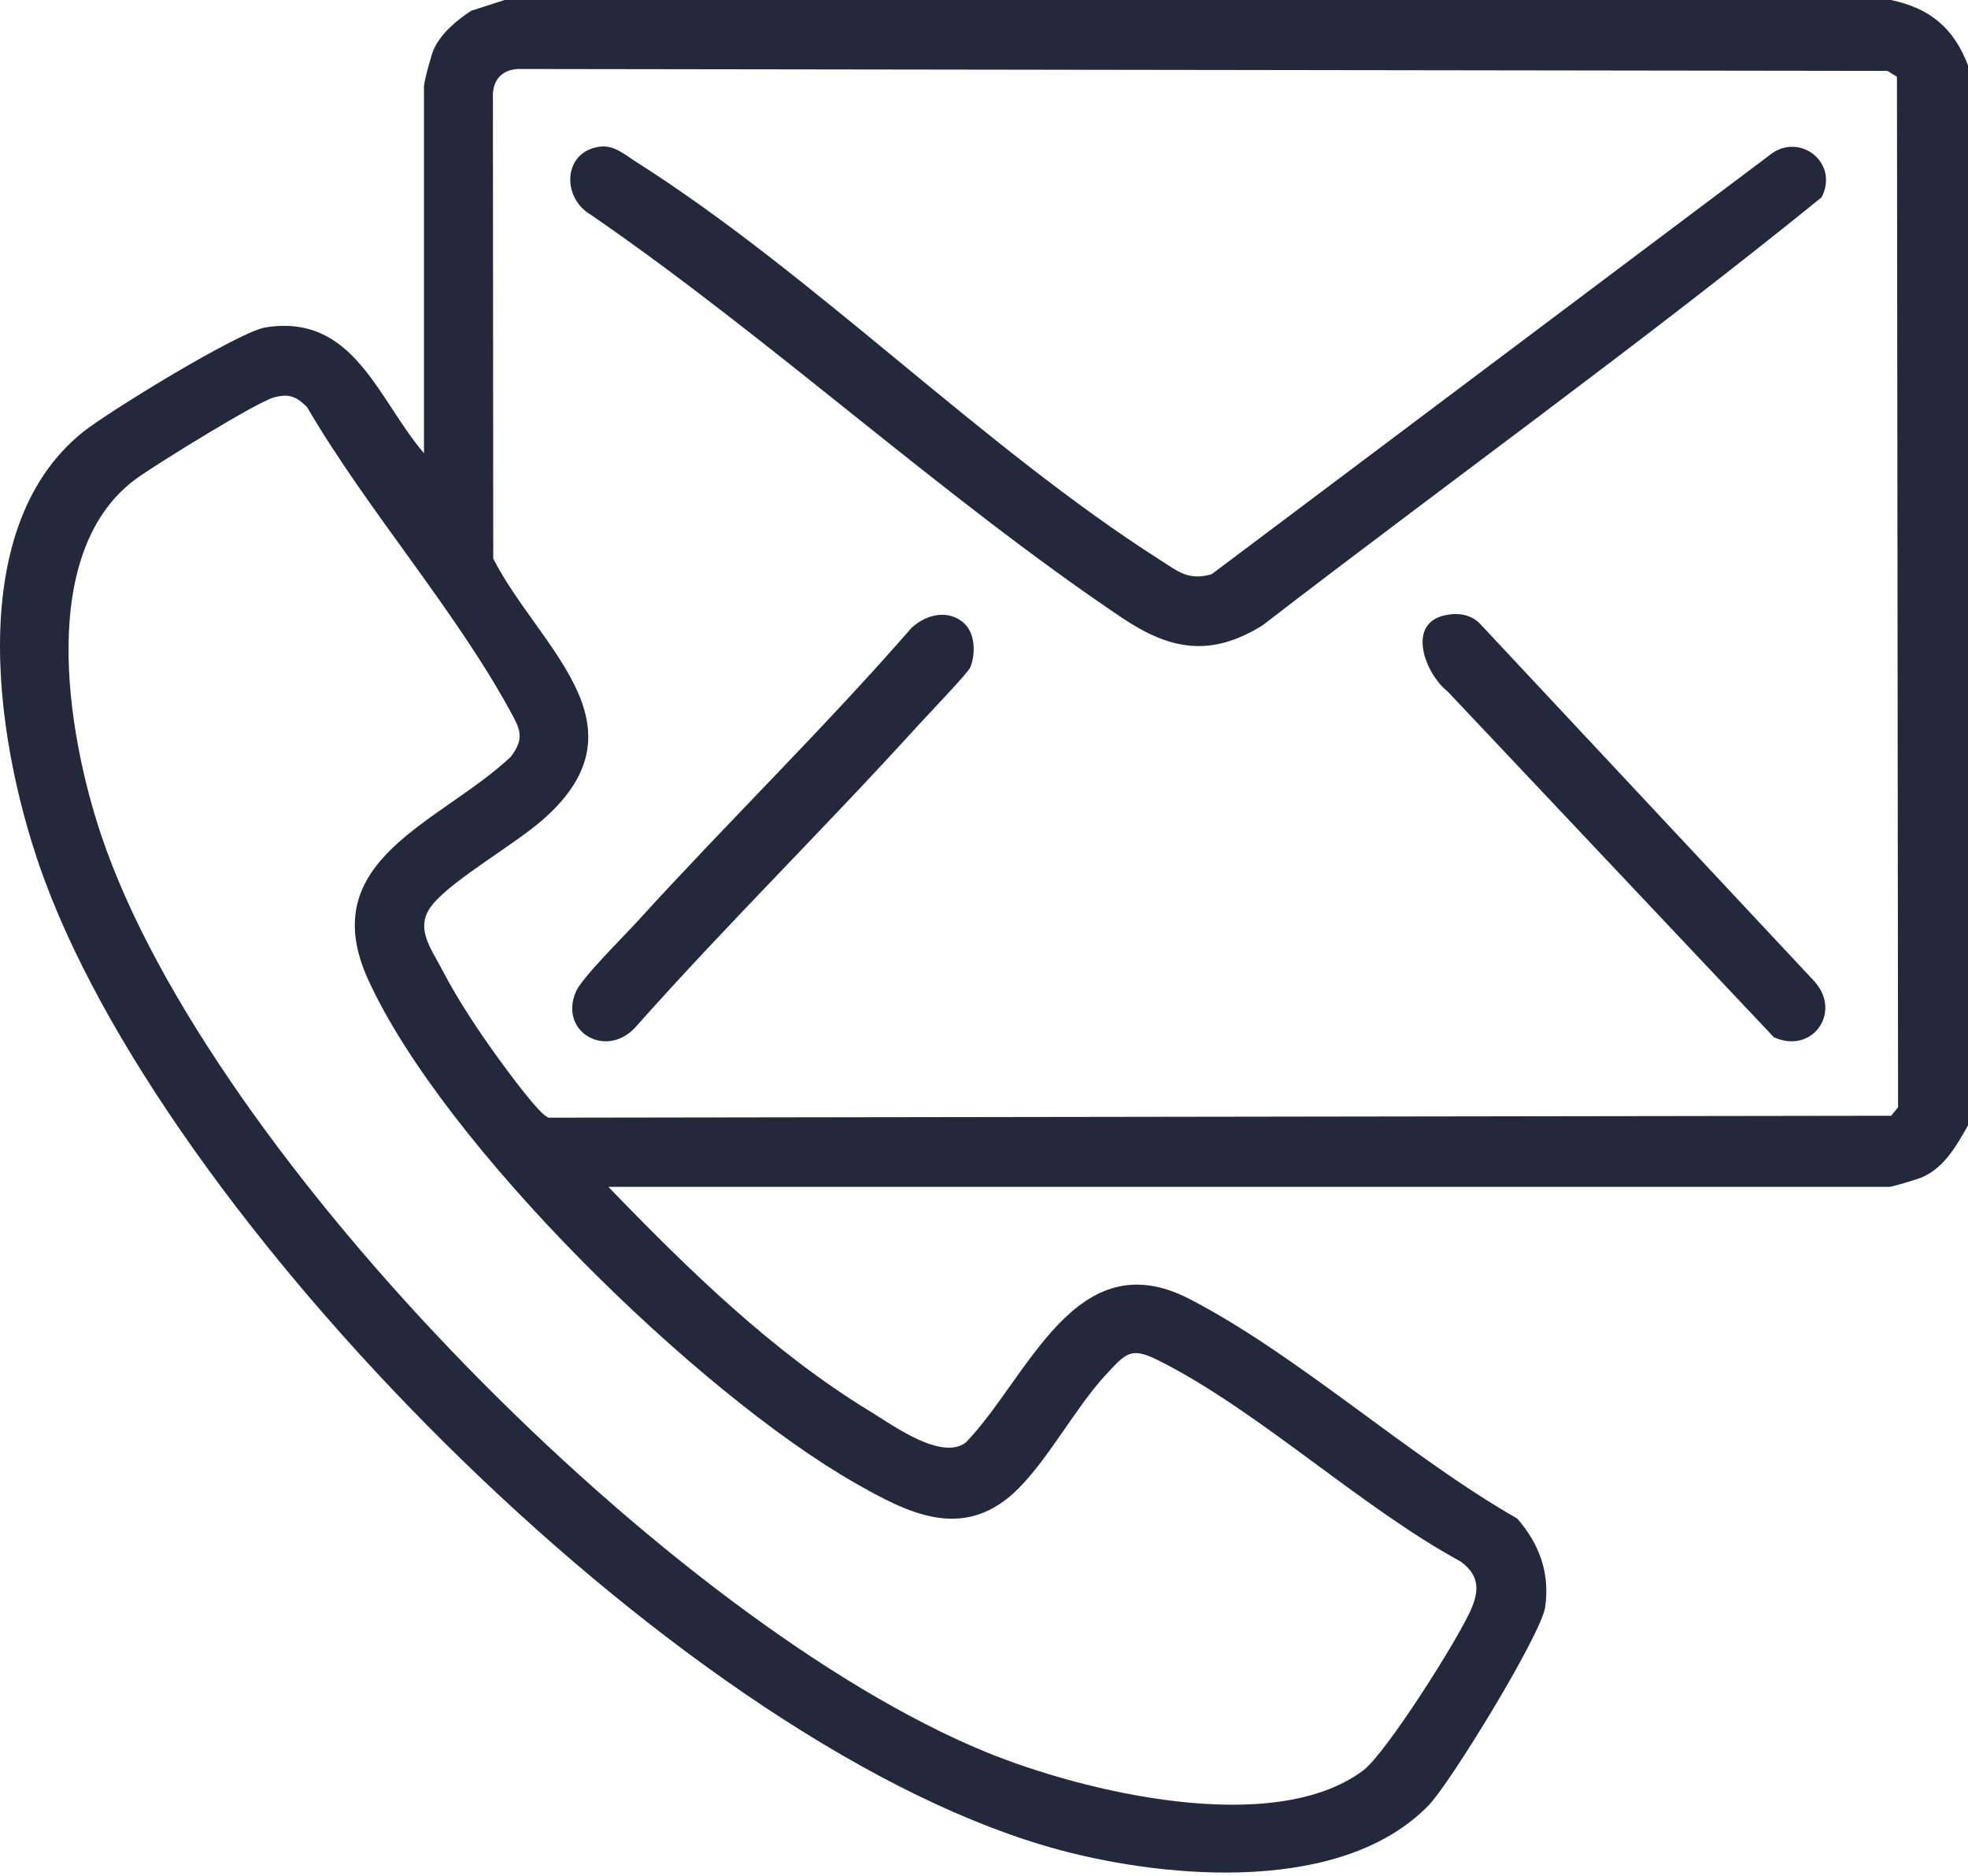
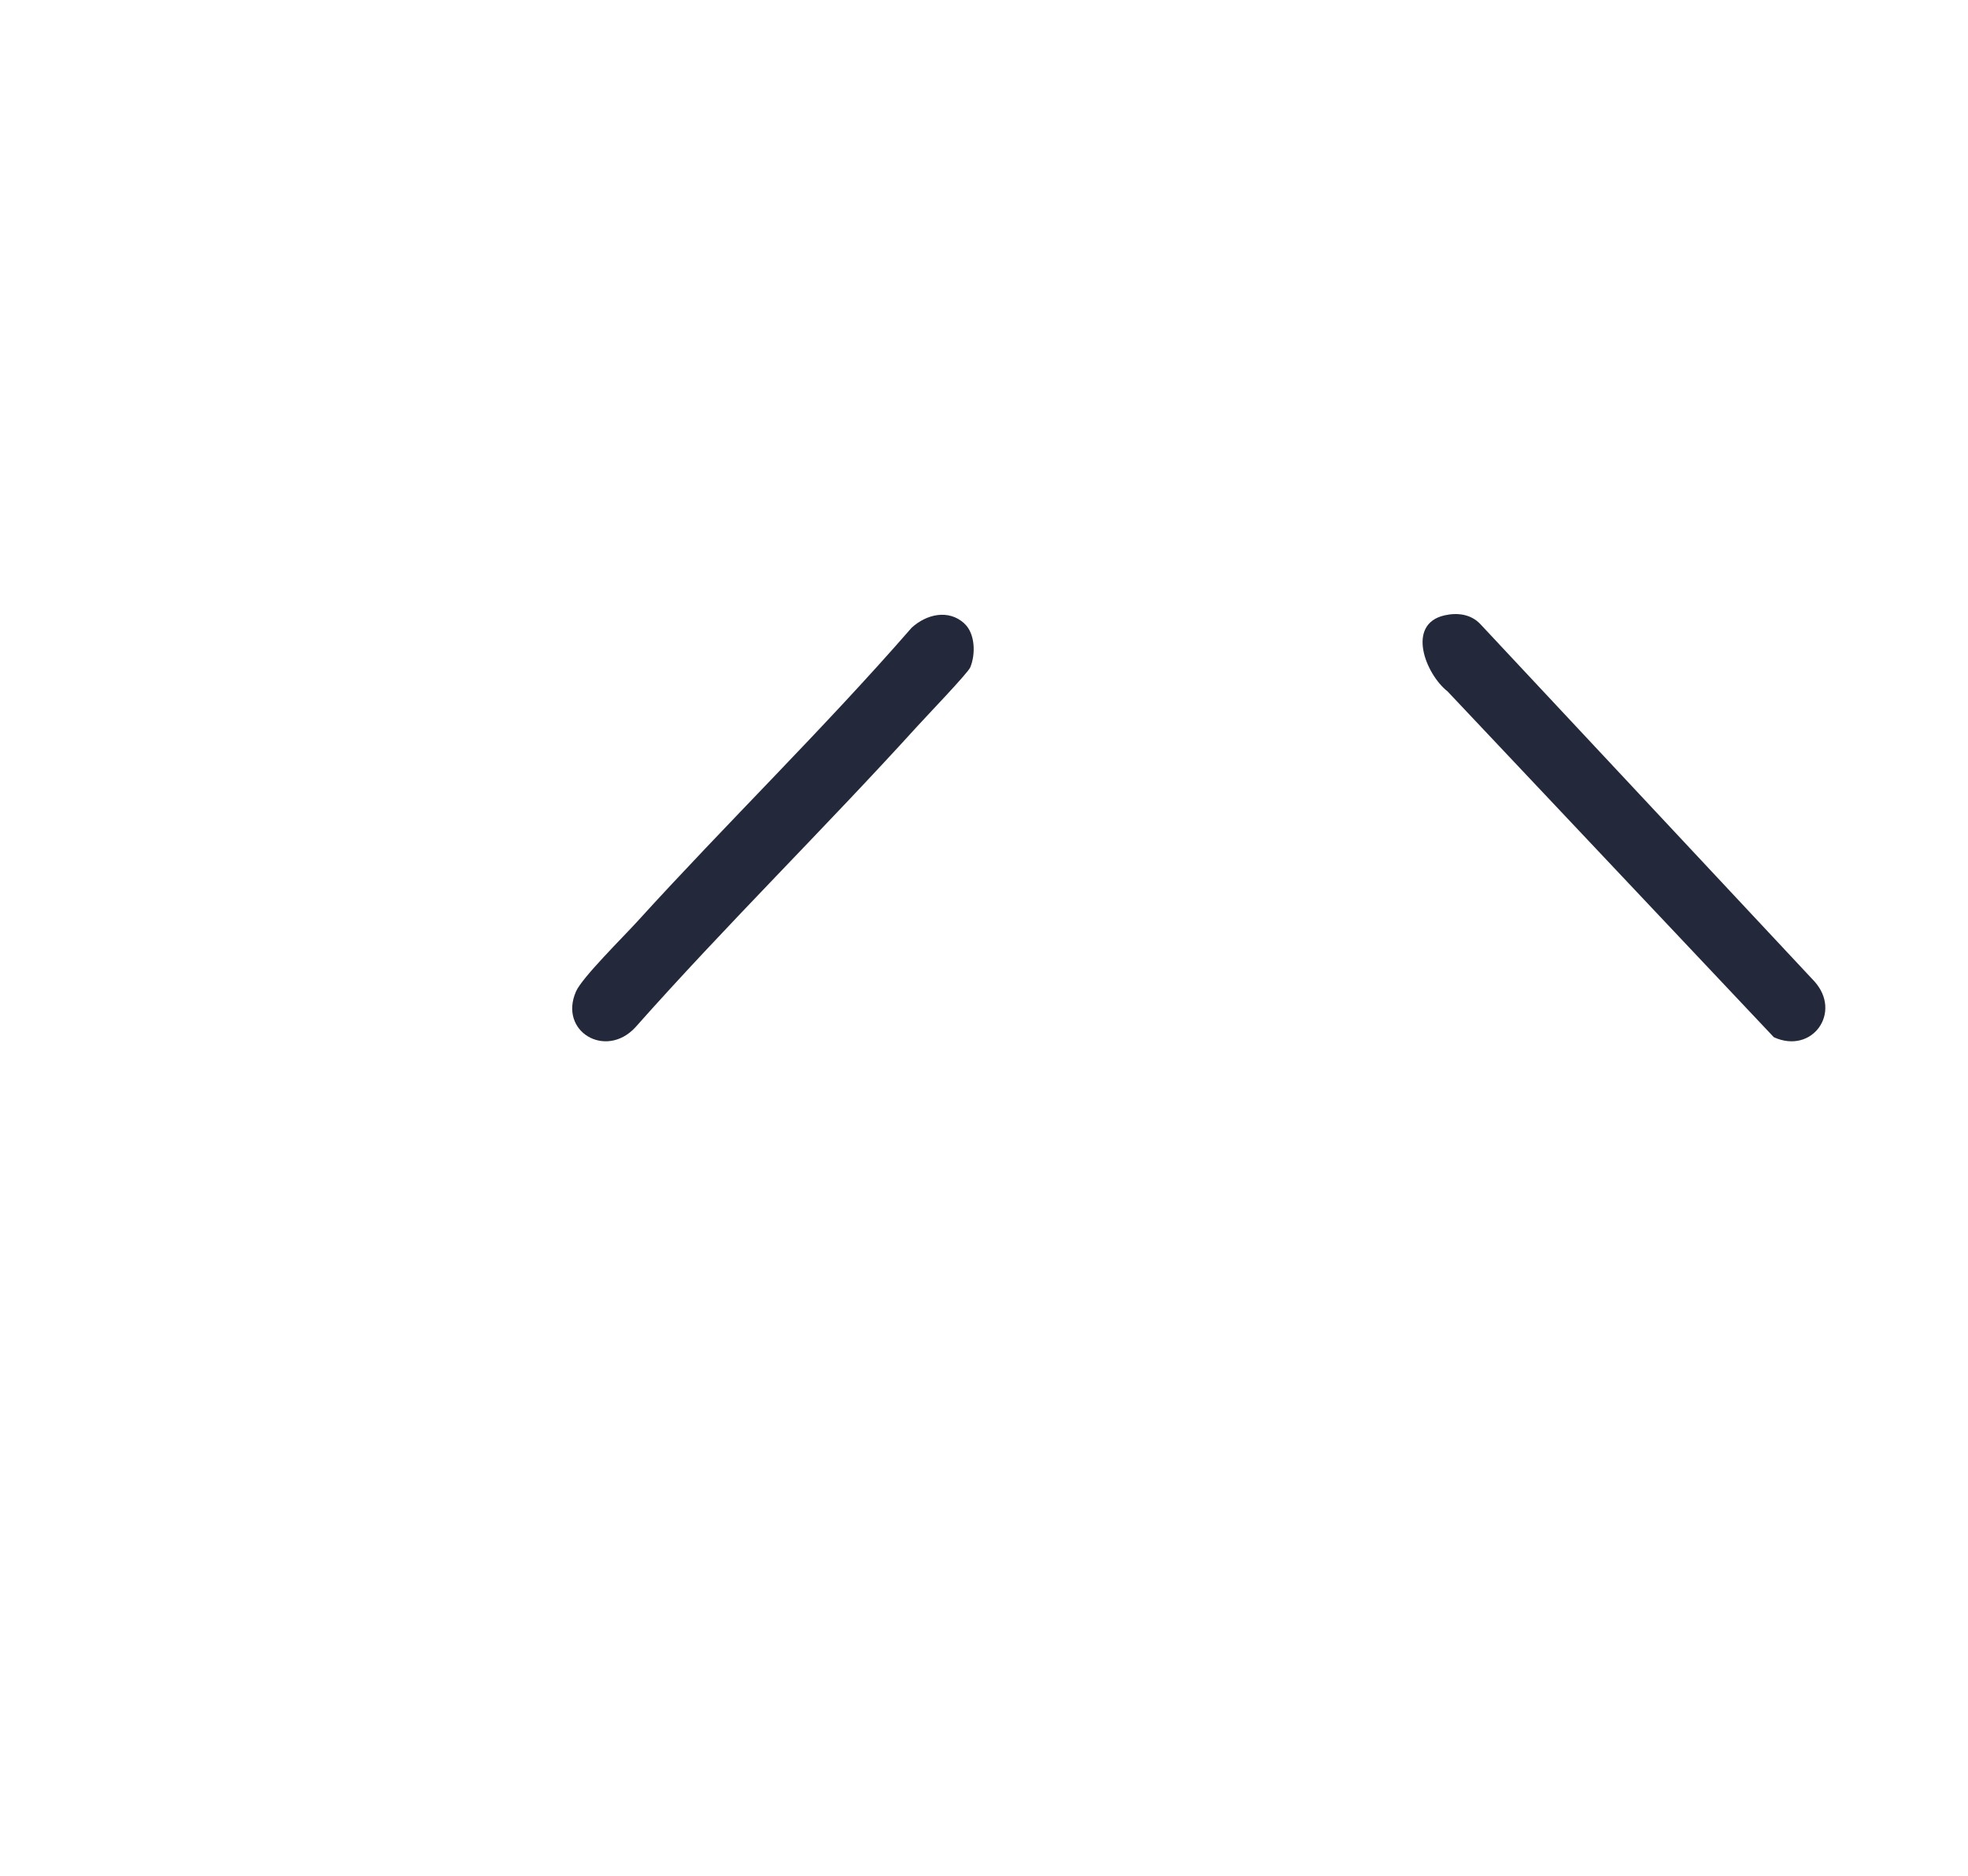
<svg xmlns="http://www.w3.org/2000/svg" width="150" height="143" viewBox="0 0 150 143" fill="none">
-   <path d="M144.145 0.003C147.117 0.639 148.909 2.132 150 4.981V85.772C149.117 87.323 148.217 88.972 146.492 89.729C146.149 89.881 144.225 90.456 143.999 90.456H46.368C52.384 96.683 58.858 103.028 66.299 107.556C68.097 108.651 71.737 111.34 73.614 109.944C78.398 104.978 81.977 94.51 90.665 99.003C98.975 103.3 107.378 111.024 115.647 115.737C117.333 117.696 118.14 119.855 117.773 122.486C117.486 124.548 110.543 135.897 108.883 137.601C102.345 144.321 89.169 143.23 80.85 141.018C52.73 133.527 13.443 94.161 3.409 67.108C-0.246 57.258 -2.985 40.443 6.286 32.957C8.208 31.405 18.224 25.272 20.236 24.953C26.989 23.879 28.793 30.441 32.315 34.541V6.588C32.315 6.239 32.855 4.241 33.043 3.804C33.571 2.578 34.82 1.534 35.914 0.821L38.46 0H144.142L144.145 0.003ZM33.005 68.894C31.515 70.657 32.843 72.244 33.729 73.963C34.835 76.11 36.507 78.63 37.932 80.592C38.534 81.419 41.17 85.059 41.828 85.185L144.145 85.038L144.67 84.393L144.585 5.855L143.864 5.403L39.766 5.259C38.346 5.195 37.504 6.036 37.569 7.453L37.595 42.578C41.05 49.33 49.477 55.199 41.525 62.342C39.323 64.322 34.682 66.909 33.002 68.894H33.005ZM77.296 113.766C73.28 117.447 69.141 115.288 65.199 113.042C53.173 106.19 33.797 87.262 28.059 74.658C23.891 65.501 33.559 62.729 38.924 57.687C40.035 56.249 39.622 55.537 38.88 54.179C34.615 46.373 27.93 38.791 23.398 31.018C22.574 30.221 22.046 29.983 20.893 30.285C19.585 30.625 12.059 35.304 10.563 36.354C2.772 41.824 5.069 55.786 7.721 63.673C15.98 88.242 51.249 123.742 75.151 133.533C82.505 136.545 97.003 140.077 103.891 134.944C105.647 133.635 111.329 124.663 112.203 122.475C112.796 120.996 112.626 119.973 111.332 119.013C103.717 114.863 96.065 107.644 88.503 103.787C86.224 102.626 85.922 103.013 84.273 104.791C81.93 107.319 79.724 111.537 77.293 113.763L77.296 113.766Z" fill="#23283B" />
-   <path d="M45.714 11.179C46.817 11.038 47.635 11.798 48.509 12.352C62.084 20.967 74.873 34.049 88.433 42.687C89.811 43.564 90.562 44.262 92.34 43.773L134.803 11.883C137.065 9.959 140.227 12.361 138.839 15.042C124.974 26.276 110.39 36.751 96.229 47.662C92.281 50.114 89.175 49.545 85.505 47.078C71.722 37.801 58.819 25.857 45.063 16.389C42.76 15.063 42.919 11.54 45.717 11.179H45.714Z" fill="#23283B" />
  <path d="M110.103 46.899C111.092 46.676 112.112 46.808 112.828 47.562L138.291 74.793C140.429 77.16 138.121 80.384 135.202 79.052L110.332 52.695C108.651 51.375 107.161 47.562 110.106 46.899H110.103Z" fill="#23283B" />
  <path d="M73.499 47.519C74.335 48.281 74.37 49.847 73.954 50.862C73.778 51.291 70.592 54.608 69.935 55.333C62.89 63.097 55.381 70.465 48.418 78.308C46.162 80.737 42.56 78.613 43.906 75.557C44.37 74.504 47.532 71.38 48.558 70.251C55.425 62.695 62.77 55.555 69.481 47.847C70.592 46.82 72.285 46.404 73.502 47.516L73.499 47.519Z" fill="#23283B" />
</svg>